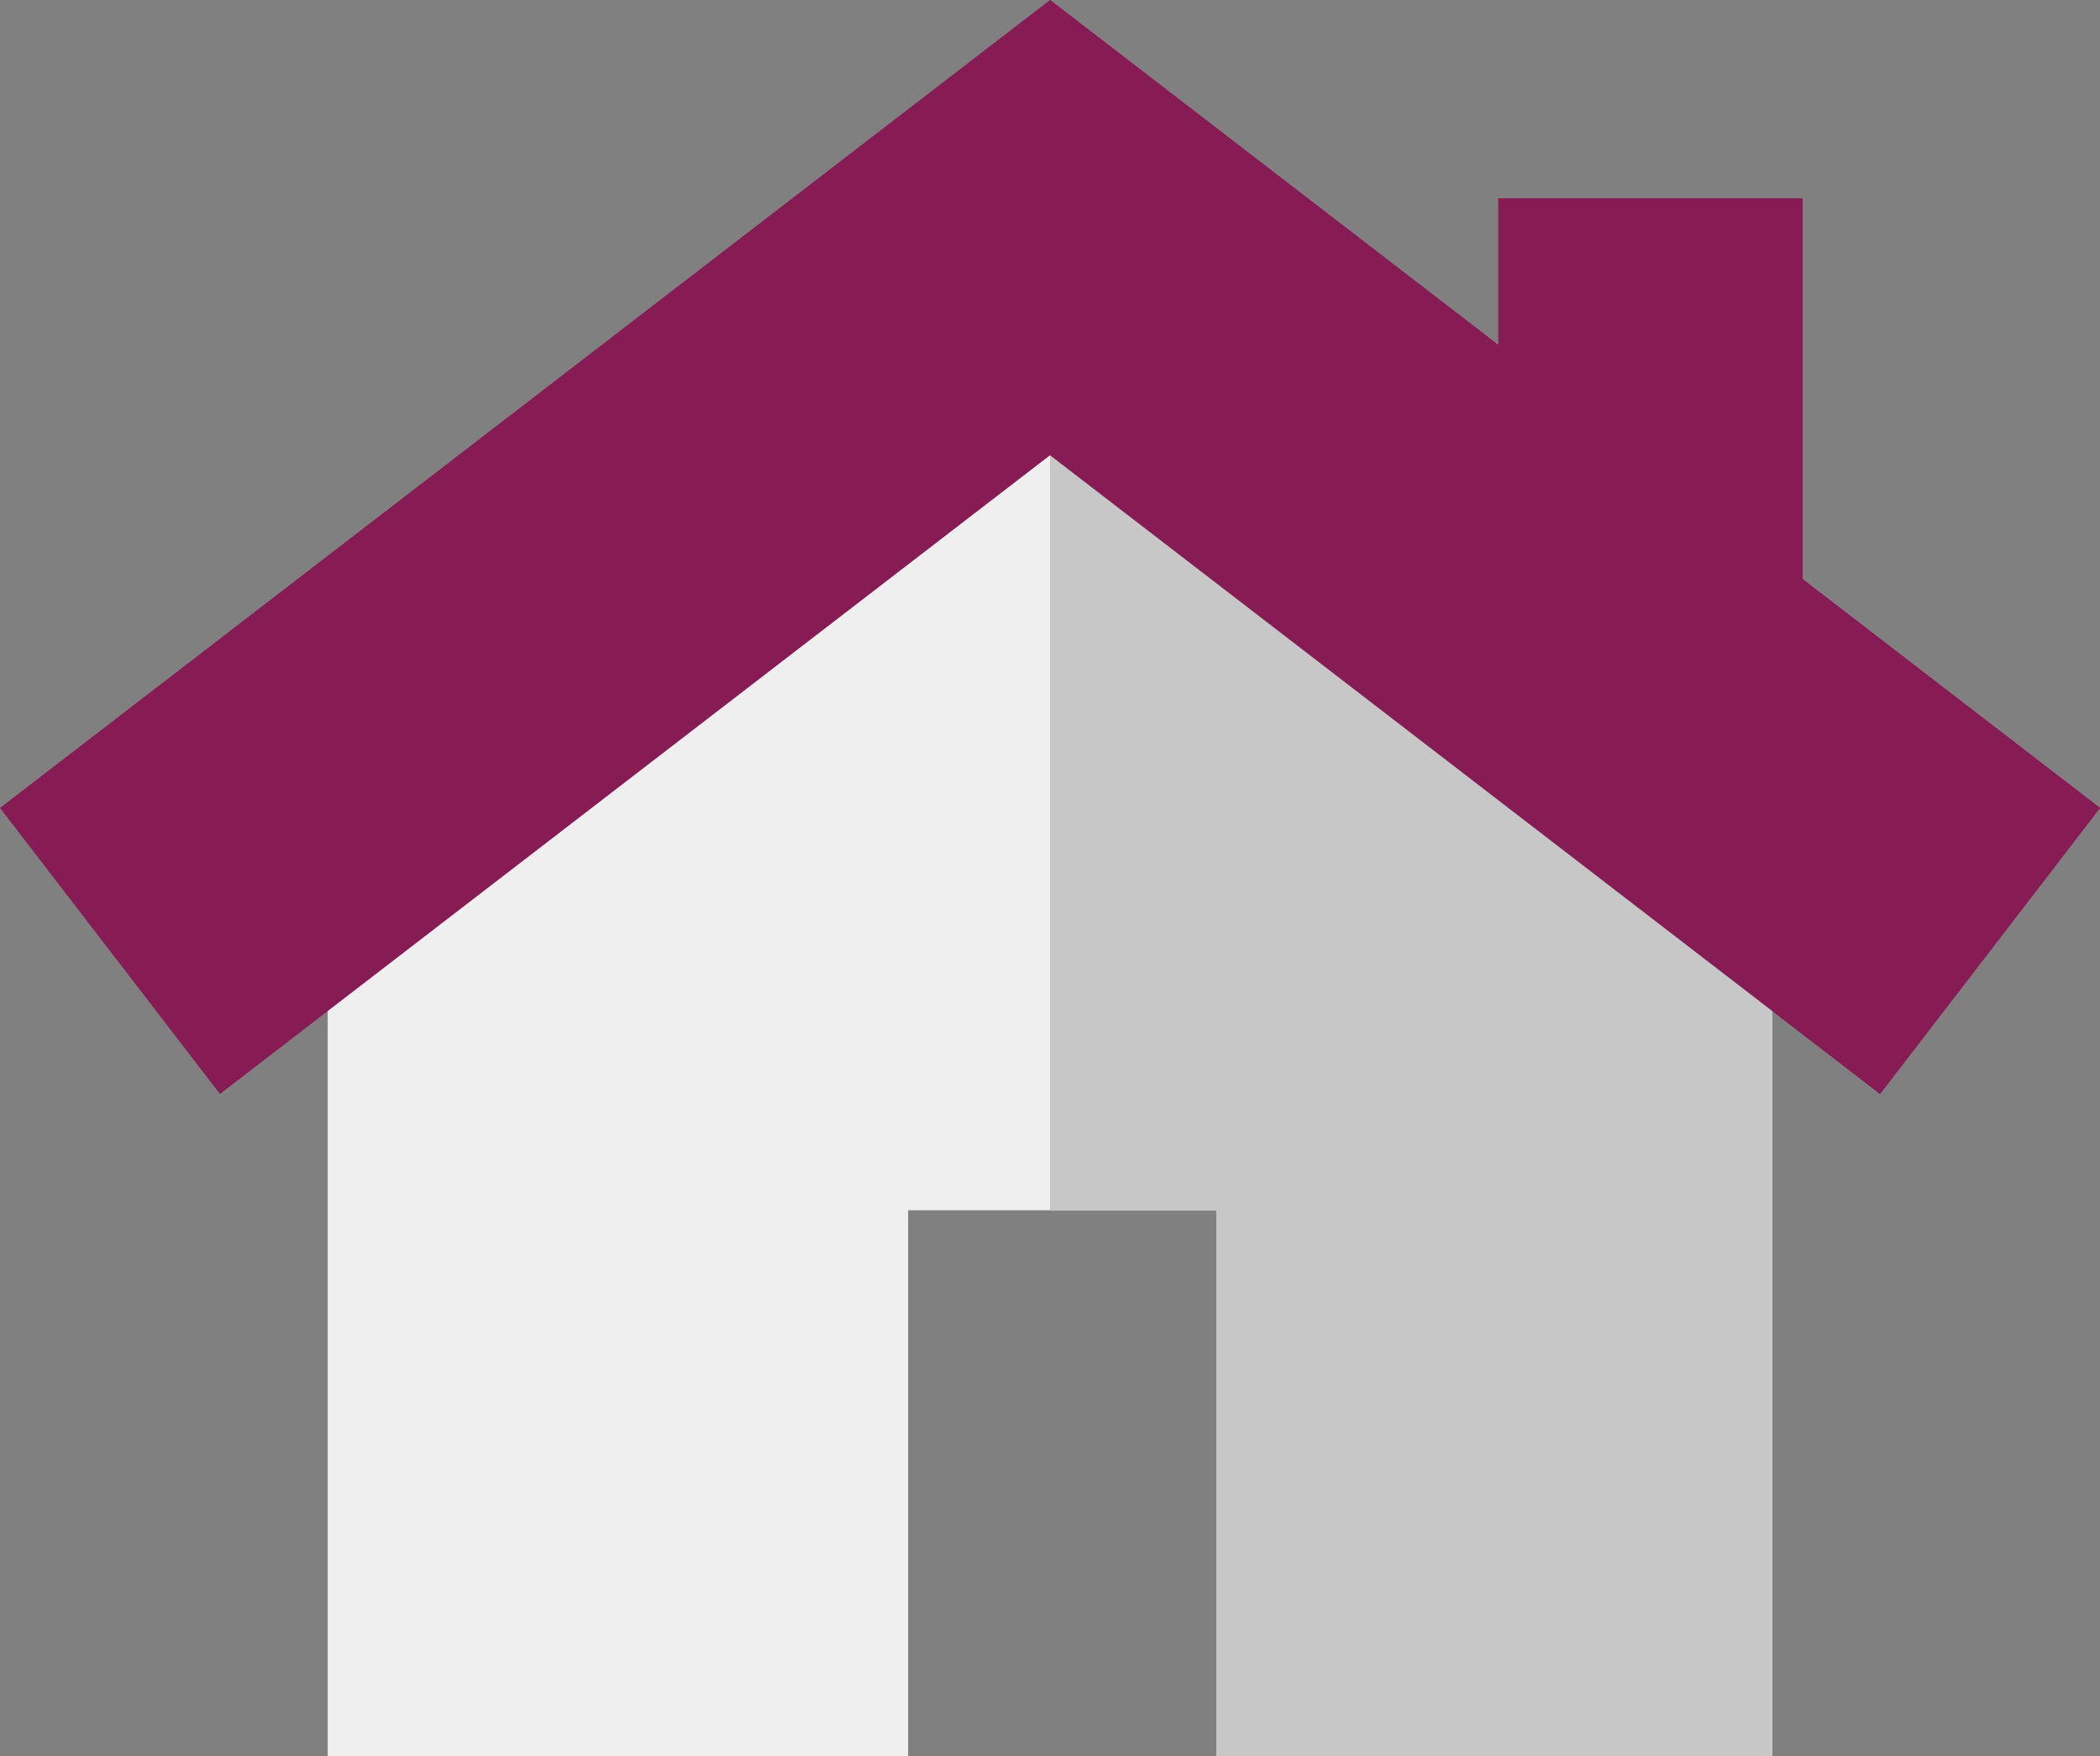
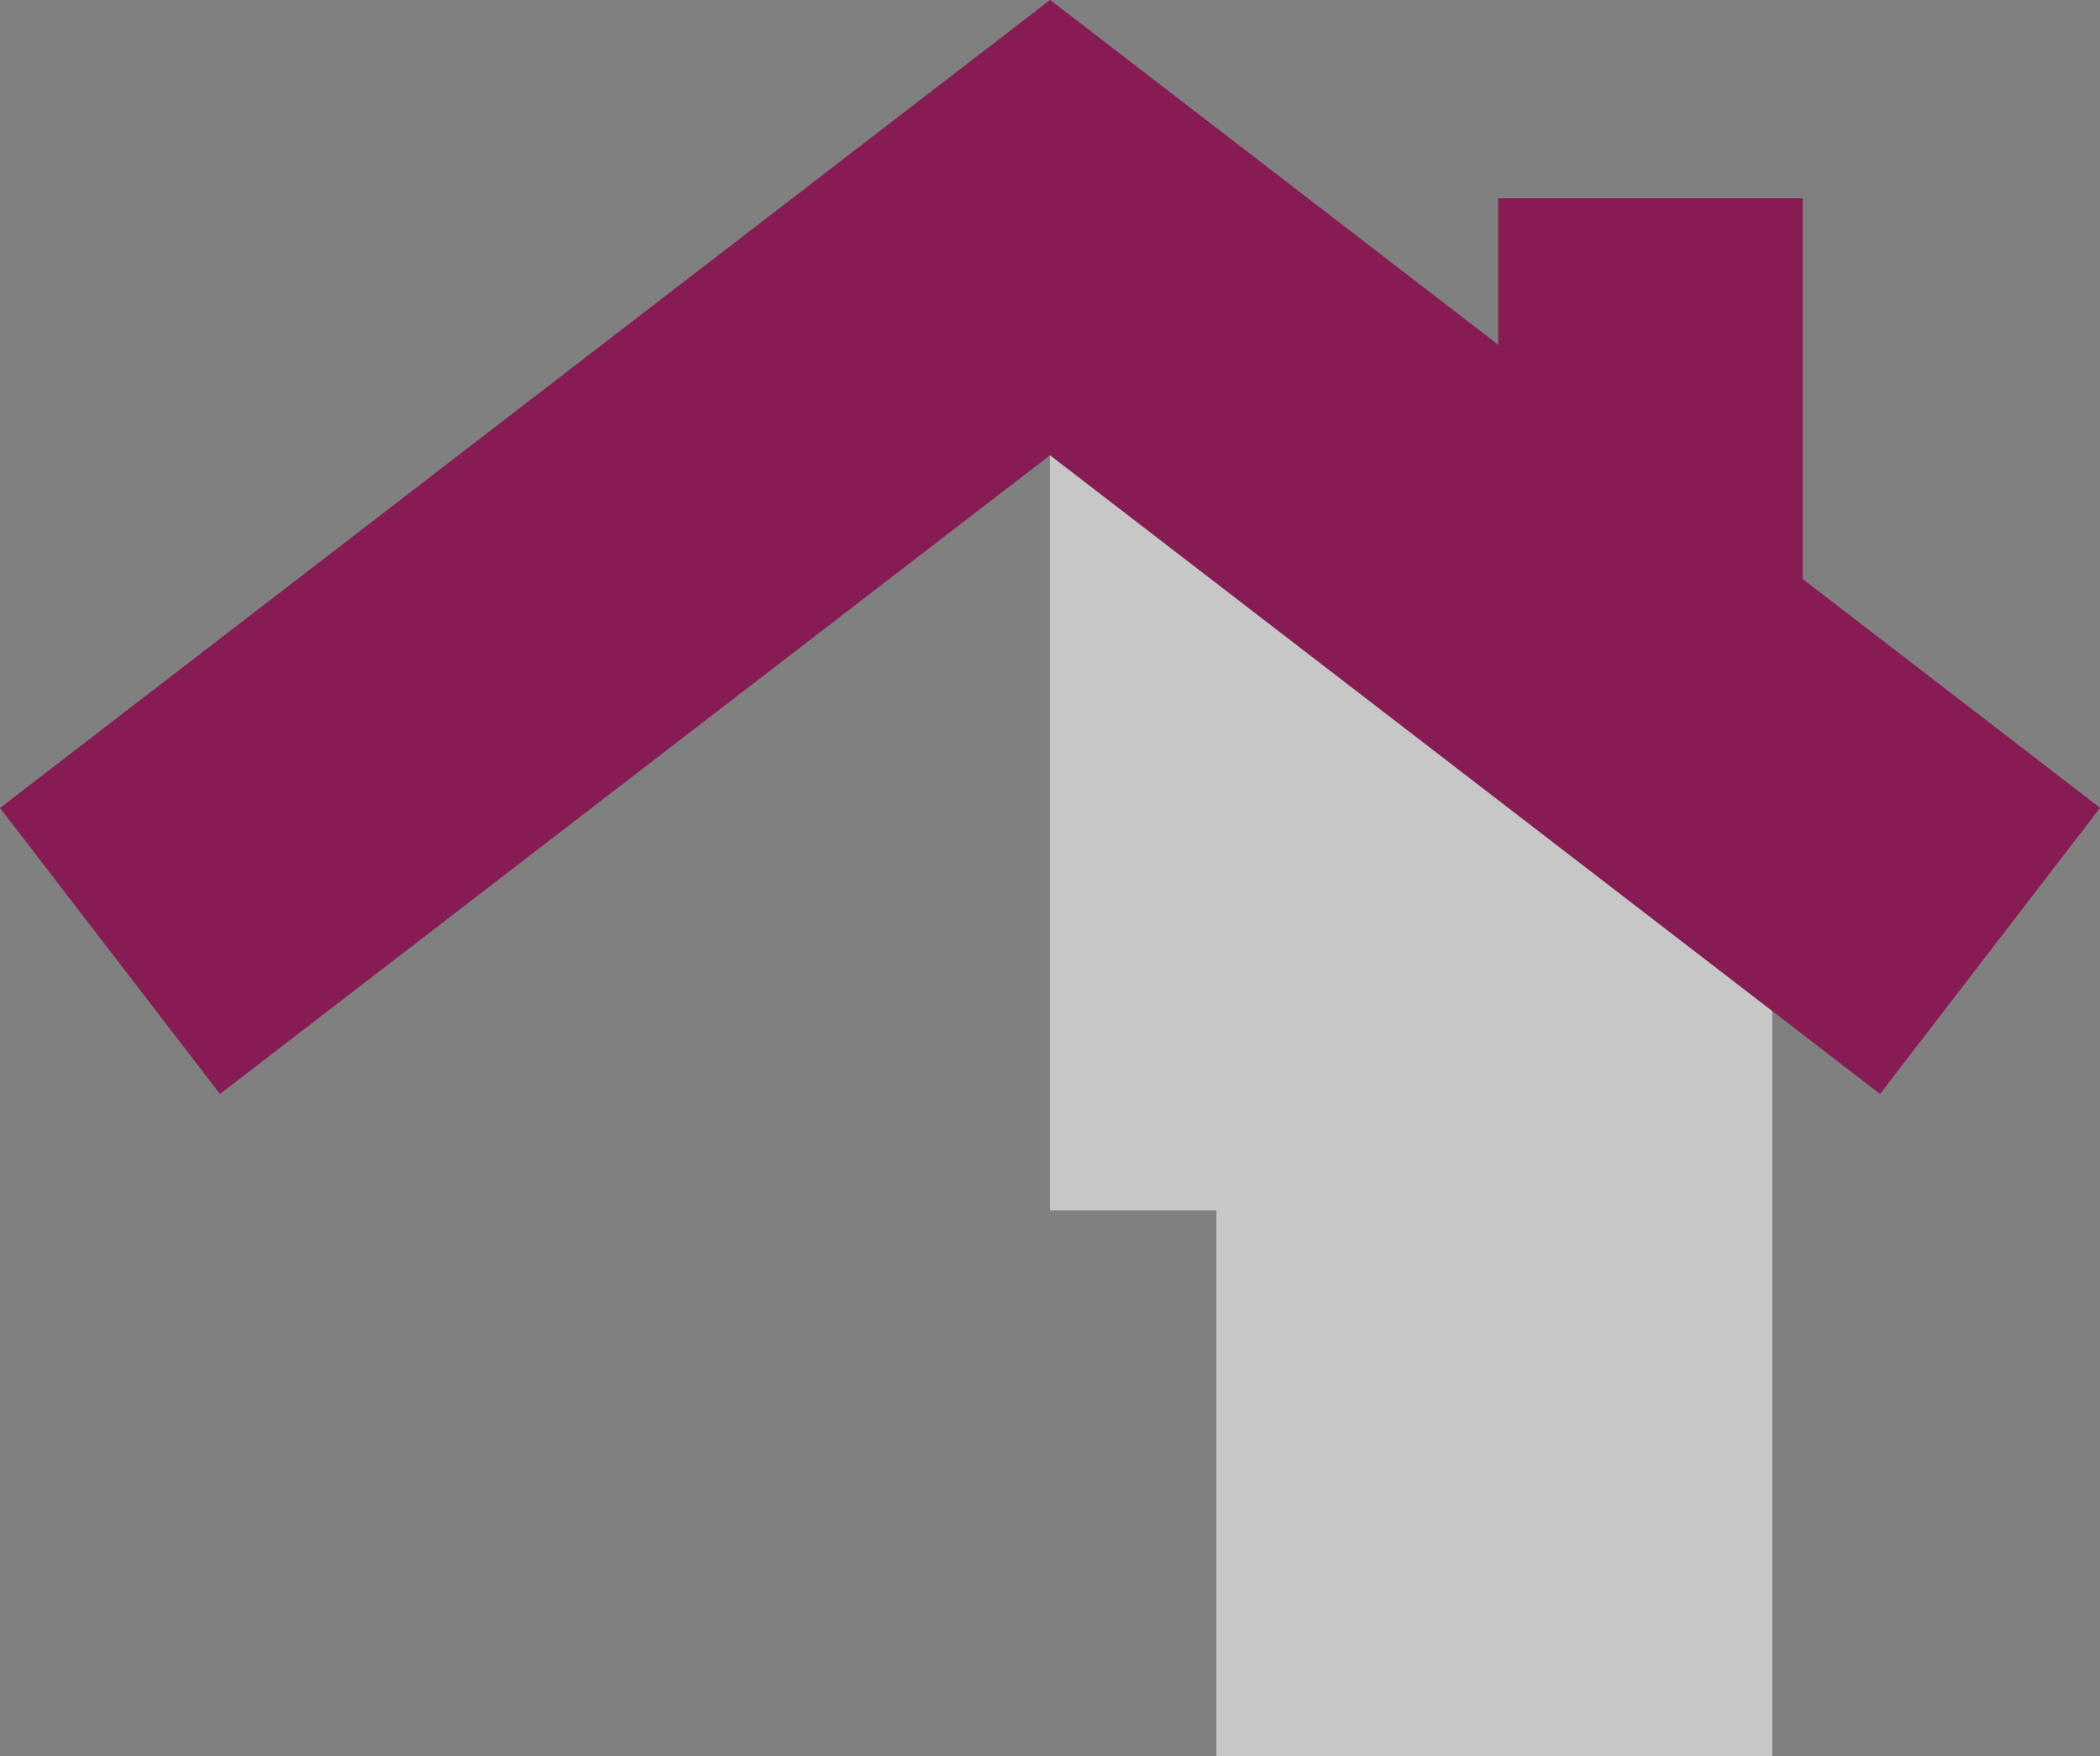
<svg xmlns="http://www.w3.org/2000/svg" width="23" height="19.229" viewBox="0 0 23 19.229">
  <rect x="0" y="0" width="23" height="19.229" fill="#808080" stroke="none" />
  <g id="_003-home" data-name="003-home" transform="translate(0 -1.886)">
-     <path id="Path_5669" data-name="Path 5669" d="M19.411,11.254v9.86H13.323V15.138H9.946v5.977H3.589v-9.86L11.5,5.169Z" fill="#efefef" />
-     <path id="Path_5670" data-name="Path 5670" d="M19.742,8.227V4.057H16.411V5.664L11.5,1.886,0,10.733l2.409,3.132L11.5,6.871l9.091,6.993L23,10.733Z" fill="#871c55" />
+     <path id="Path_5670" data-name="Path 5670" d="M19.742,8.227V4.057H16.411V5.664L11.5,1.886,0,10.733l2.409,3.132L11.5,6.871L23,10.733Z" fill="#871c55" />
    <path id="Path_5671" data-name="Path 5671" d="M19.411,11.254v9.86H13.323V15.138H11.5V5.169Z" fill="#c7c7c7" />
    <path id="Path_5672" data-name="Path 5672" d="M23,10.733l-2.409,3.132L11.5,6.871V1.886l4.911,3.778V4.057h3.332v4.17Z" fill="#871c55" />
  </g>
</svg>